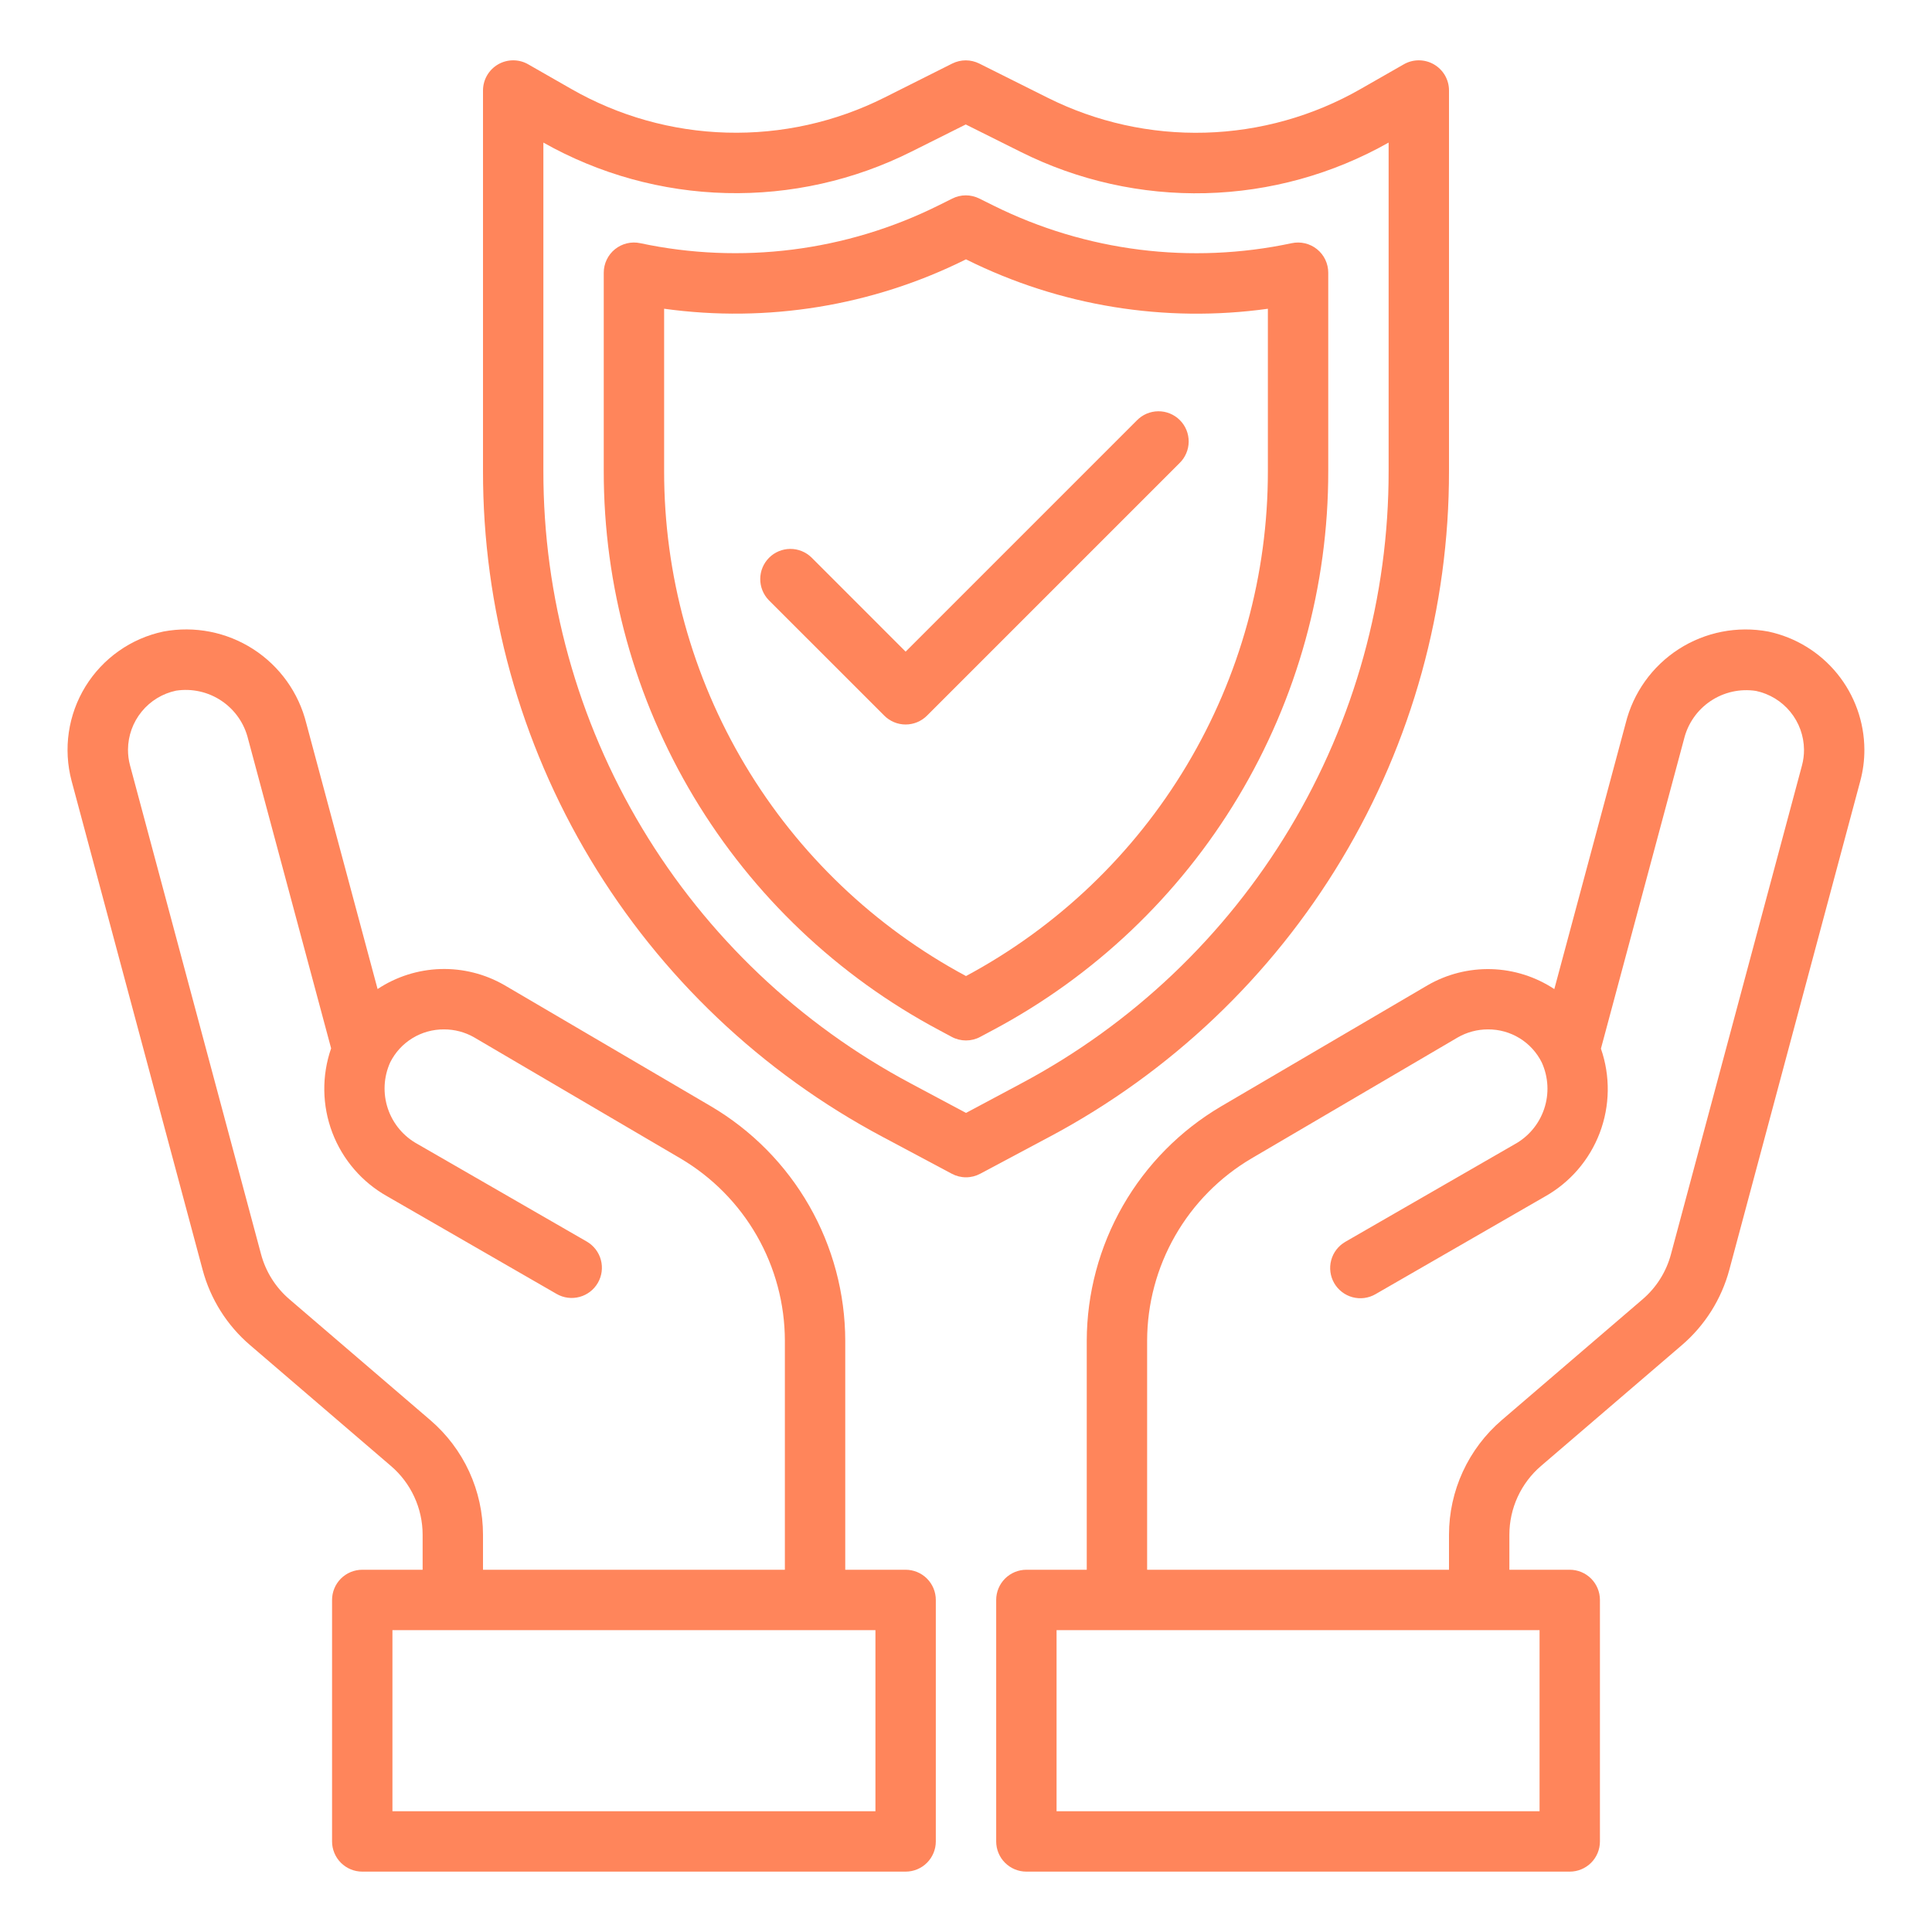
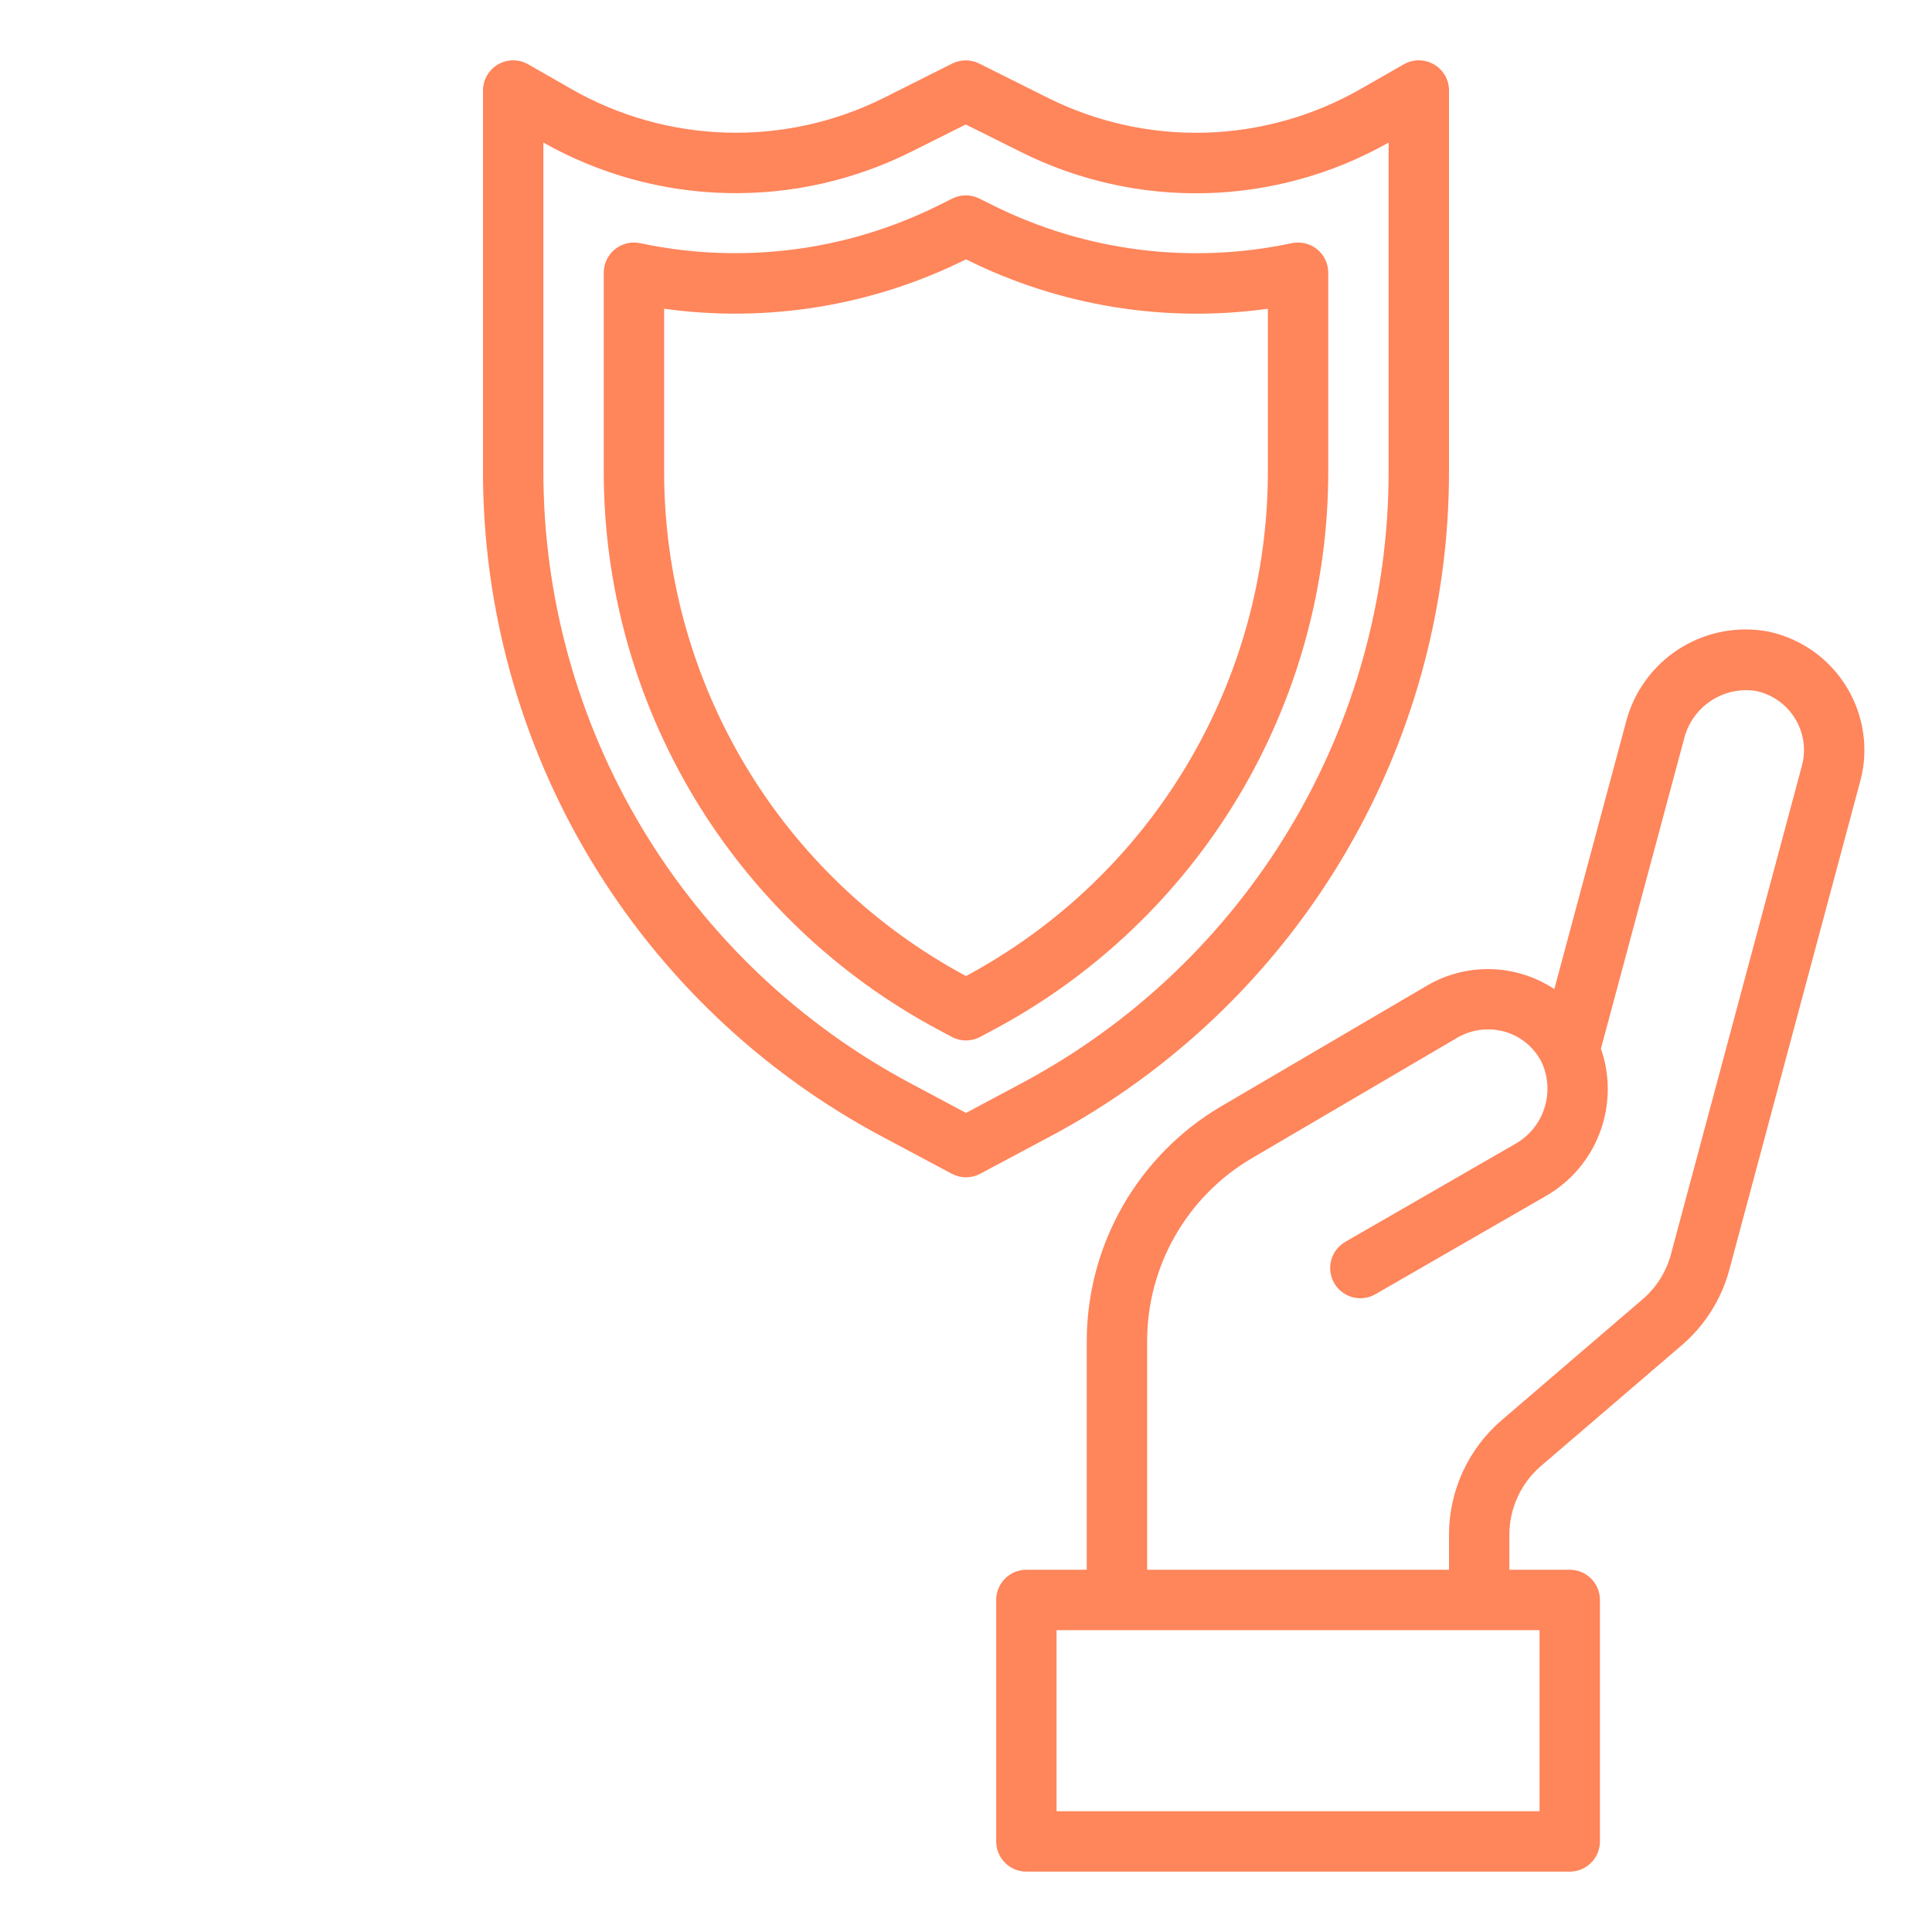
<svg xmlns="http://www.w3.org/2000/svg" width="80" height="80" viewBox="0 0 80 80" fill="none">
  <path d="M73.226 26.152C71.941 25.911 70.613 26.171 69.513 26.878C68.414 27.586 67.627 28.687 67.314 29.956L64.361 40.956C63.587 40.444 62.686 40.158 61.759 40.13C60.831 40.103 59.914 40.334 59.111 40.799L50.564 45.812C48.874 46.807 47.472 48.225 46.496 49.927C45.521 51.628 45.005 53.554 45 55.515V65H42.5C42.169 65 41.85 65.132 41.616 65.366C41.382 65.601 41.25 65.918 41.25 66.25V76.25C41.25 76.582 41.382 76.9 41.616 77.134C41.85 77.368 42.169 77.5 42.5 77.5H65C65.332 77.5 65.65 77.368 65.884 77.134C66.118 76.9 66.25 76.582 66.25 76.25V66.25C66.25 65.918 66.118 65.601 65.884 65.366C65.65 65.132 65.332 65 65 65H62.5V63.55C62.5 63.009 62.617 62.474 62.843 61.983C63.069 61.492 63.398 61.055 63.809 60.703L69.638 55.703C70.595 54.884 71.282 53.794 71.608 52.578L77.031 32.337C77.145 31.913 77.202 31.476 77.2 31.036C77.194 29.891 76.796 28.782 76.074 27.894C75.351 27.006 74.346 26.391 73.226 26.152ZM63.75 75H43.75V67.5H63.75V75ZM74.618 31.689L69.192 51.931C68.998 52.661 68.586 53.315 68.011 53.806L62.182 58.806C61.498 59.393 60.949 60.12 60.572 60.939C60.195 61.758 60 62.649 60 63.55V65H47.5V55.515C47.503 53.99 47.903 52.492 48.661 51.169C49.419 49.845 50.509 48.742 51.822 47.968L60.36 42.959C60.74 42.74 61.171 42.625 61.61 42.625C62.074 42.621 62.53 42.748 62.925 42.991C63.32 43.234 63.639 43.584 63.844 44C64.117 44.604 64.152 45.29 63.94 45.918C63.729 46.547 63.288 47.072 62.705 47.389L55.705 51.422C55.563 51.505 55.438 51.614 55.338 51.744C55.238 51.874 55.164 52.023 55.122 52.182C55.079 52.341 55.068 52.506 55.09 52.669C55.111 52.832 55.164 52.989 55.246 53.131C55.328 53.274 55.438 53.398 55.568 53.498C55.698 53.599 55.847 53.672 56.006 53.715C56.164 53.757 56.33 53.768 56.493 53.747C56.656 53.725 56.813 53.672 56.955 53.59L63.955 49.556C65.004 48.972 65.813 48.037 66.24 46.915C66.667 45.793 66.685 44.556 66.291 43.422L69.73 30.61C69.886 29.963 70.279 29.399 70.832 29.028C71.385 28.658 72.056 28.508 72.714 28.61C73.271 28.729 73.772 29.034 74.133 29.475C74.494 29.916 74.694 30.467 74.7 31.038C74.702 31.257 74.674 31.476 74.618 31.689Z" fill="#FF855B" />
-   <path d="M37.5 65H35V55.515C34.996 53.554 34.481 51.628 33.507 49.927C32.532 48.225 31.132 46.807 29.443 45.811L20.885 40.791C20.081 40.328 19.164 40.098 18.237 40.126C17.31 40.155 16.409 40.441 15.635 40.954L12.684 29.954C12.369 28.685 11.581 27.584 10.482 26.877C9.382 26.17 8.054 25.91 6.769 26.15C6.104 26.29 5.475 26.564 4.92 26.956C4.365 27.347 3.895 27.847 3.539 28.425C3.183 29.004 2.949 29.648 2.85 30.32C2.751 30.992 2.79 31.677 2.964 32.334L8.389 52.576C8.714 53.793 9.4 54.883 10.358 55.701L16.186 60.701C16.598 61.053 16.929 61.49 17.155 61.982C17.382 62.473 17.5 63.008 17.5 63.55V65H15C14.669 65 14.351 65.132 14.116 65.366C13.882 65.6 13.75 65.918 13.75 66.25V76.25C13.75 76.582 13.882 76.899 14.116 77.134C14.351 77.368 14.669 77.5 15 77.5H37.5C37.832 77.5 38.15 77.368 38.384 77.134C38.618 76.899 38.75 76.582 38.75 76.25V66.25C38.75 65.918 38.618 65.6 38.384 65.366C38.15 65.132 37.832 65 37.5 65ZM17.818 58.804L11.989 53.804C11.414 53.313 11.002 52.659 10.808 51.929L5.383 31.688C5.326 31.476 5.299 31.257 5.3 31.038C5.304 30.465 5.503 29.911 5.865 29.468C6.226 29.024 6.729 28.717 7.289 28.599C7.946 28.498 8.618 28.648 9.17 29.018C9.723 29.388 10.116 29.952 10.273 30.599L13.711 43.41C13.317 44.544 13.335 45.781 13.762 46.903C14.19 48.025 14.999 48.961 16.048 49.545L23.048 53.579C23.335 53.745 23.677 53.789 23.997 53.703C24.317 53.617 24.591 53.407 24.756 53.12C24.922 52.833 24.967 52.491 24.881 52.171C24.795 51.85 24.585 51.577 24.298 51.411L17.298 47.377C16.715 47.061 16.273 46.536 16.061 45.907C15.85 45.279 15.884 44.593 16.158 43.989C16.365 43.576 16.683 43.229 17.078 42.988C17.472 42.747 17.926 42.621 18.388 42.625C18.823 42.624 19.252 42.737 19.63 42.953L28.178 47.969C29.491 48.743 30.581 49.846 31.339 51.169C32.097 52.492 32.497 53.99 32.5 55.515V65H20V63.55C20 62.648 19.805 61.757 19.429 60.938C19.052 60.119 18.502 59.391 17.818 58.804ZM36.25 75H16.25V67.5H36.25V75Z" fill="#FF855B" />
  <path d="M60 19.5V3.75C60.001 3.53 59.943 3.315 59.834 3.124C59.724 2.934 59.566 2.776 59.376 2.666C59.186 2.556 58.97 2.498 58.751 2.498C58.531 2.497 58.315 2.555 58.125 2.665L56.344 3.683C54.38 4.808 52.167 5.43 49.905 5.493C47.642 5.556 45.399 5.058 43.375 4.044L40.549 2.631C40.375 2.545 40.184 2.499 39.99 2.499C39.796 2.499 39.605 2.545 39.431 2.631L36.625 4.039C34.601 5.055 32.357 5.554 30.093 5.491C27.829 5.429 25.616 4.807 23.651 3.681L21.875 2.665C21.685 2.555 21.469 2.497 21.249 2.498C21.03 2.498 20.814 2.556 20.624 2.666C20.434 2.776 20.276 2.934 20.167 3.124C20.057 3.315 20 3.53 20 3.75V19.5C19.994 25.165 21.531 30.725 24.445 35.583C27.36 40.441 31.542 44.413 36.544 47.074L39.411 48.602C39.592 48.699 39.795 48.75 40 48.75C40.205 48.75 40.408 48.699 40.589 48.602L43.456 47.074C48.458 44.413 52.641 40.441 55.555 35.583C58.47 30.725 60.006 25.165 60 19.5ZM40 46.084L37.721 44.867C33.12 42.42 29.272 38.765 26.59 34.296C23.909 29.827 22.494 24.712 22.5 19.5V5.904C24.815 7.211 27.416 7.929 30.073 7.994C32.731 8.059 35.364 7.47 37.74 6.279L39.99 5.154L42.258 6.286C44.635 7.477 47.269 8.065 49.926 7.999C52.585 7.932 55.185 7.212 57.5 5.904V19.5C57.506 24.712 56.092 29.827 53.41 34.296C50.729 38.766 46.88 42.42 42.279 44.867L40 46.084Z" fill="#FF855B" />
  <path d="M55 11.293C55 11.106 54.958 10.922 54.878 10.753C54.798 10.585 54.681 10.437 54.535 10.319C54.39 10.202 54.221 10.119 54.039 10.076C53.858 10.033 53.669 10.031 53.486 10.07C49.315 10.959 44.966 10.412 41.145 8.516L40.555 8.223C40.38 8.135 40.188 8.089 39.992 8.089C39.797 8.089 39.605 8.135 39.43 8.223L38.852 8.511C35.031 10.409 30.68 10.958 26.508 10.069C26.326 10.03 26.137 10.033 25.957 10.077C25.776 10.121 25.607 10.204 25.463 10.321C25.318 10.438 25.202 10.586 25.122 10.754C25.042 10.922 25 11.105 25 11.291V19.5C24.995 24.259 26.286 28.929 28.734 33.01C31.183 37.09 34.696 40.427 38.898 42.661L39.411 42.936C39.592 43.033 39.794 43.083 39.999 43.083C40.205 43.083 40.407 43.033 40.587 42.936L41.102 42.661C45.304 40.427 48.818 37.09 51.266 33.01C53.715 28.929 55.005 24.259 55 19.5V11.293ZM52.5 19.5C52.505 23.791 51.344 28.003 49.143 31.687C46.942 35.371 43.782 38.388 40 40.416C36.218 38.388 33.058 35.371 30.857 31.687C28.656 28.003 27.495 23.791 27.5 19.5V12.784C31.769 13.376 36.118 12.668 39.977 10.75L40 10.738L40.03 10.754C43.888 12.671 48.234 13.378 52.5 12.785V19.5Z" fill="#FF855B" />
-   <path d="M47.072 17.411L37.5 26.983L33.598 23.08C33.362 22.852 33.046 22.726 32.719 22.729C32.391 22.732 32.077 22.863 31.846 23.095C31.614 23.327 31.482 23.64 31.48 23.968C31.477 24.296 31.603 24.612 31.83 24.848L36.617 29.634C36.851 29.868 37.169 30 37.5 30C37.832 30 38.15 29.868 38.384 29.634L48.839 19.179C48.959 19.064 49.054 18.925 49.119 18.773C49.185 18.62 49.219 18.456 49.221 18.291C49.222 18.125 49.191 17.96 49.128 17.806C49.065 17.653 48.972 17.513 48.855 17.396C48.737 17.278 48.598 17.186 48.444 17.123C48.291 17.06 48.126 17.028 47.96 17.03C47.794 17.031 47.63 17.066 47.477 17.131C47.325 17.197 47.187 17.292 47.072 17.411Z" fill="#FF855B" />
</svg>